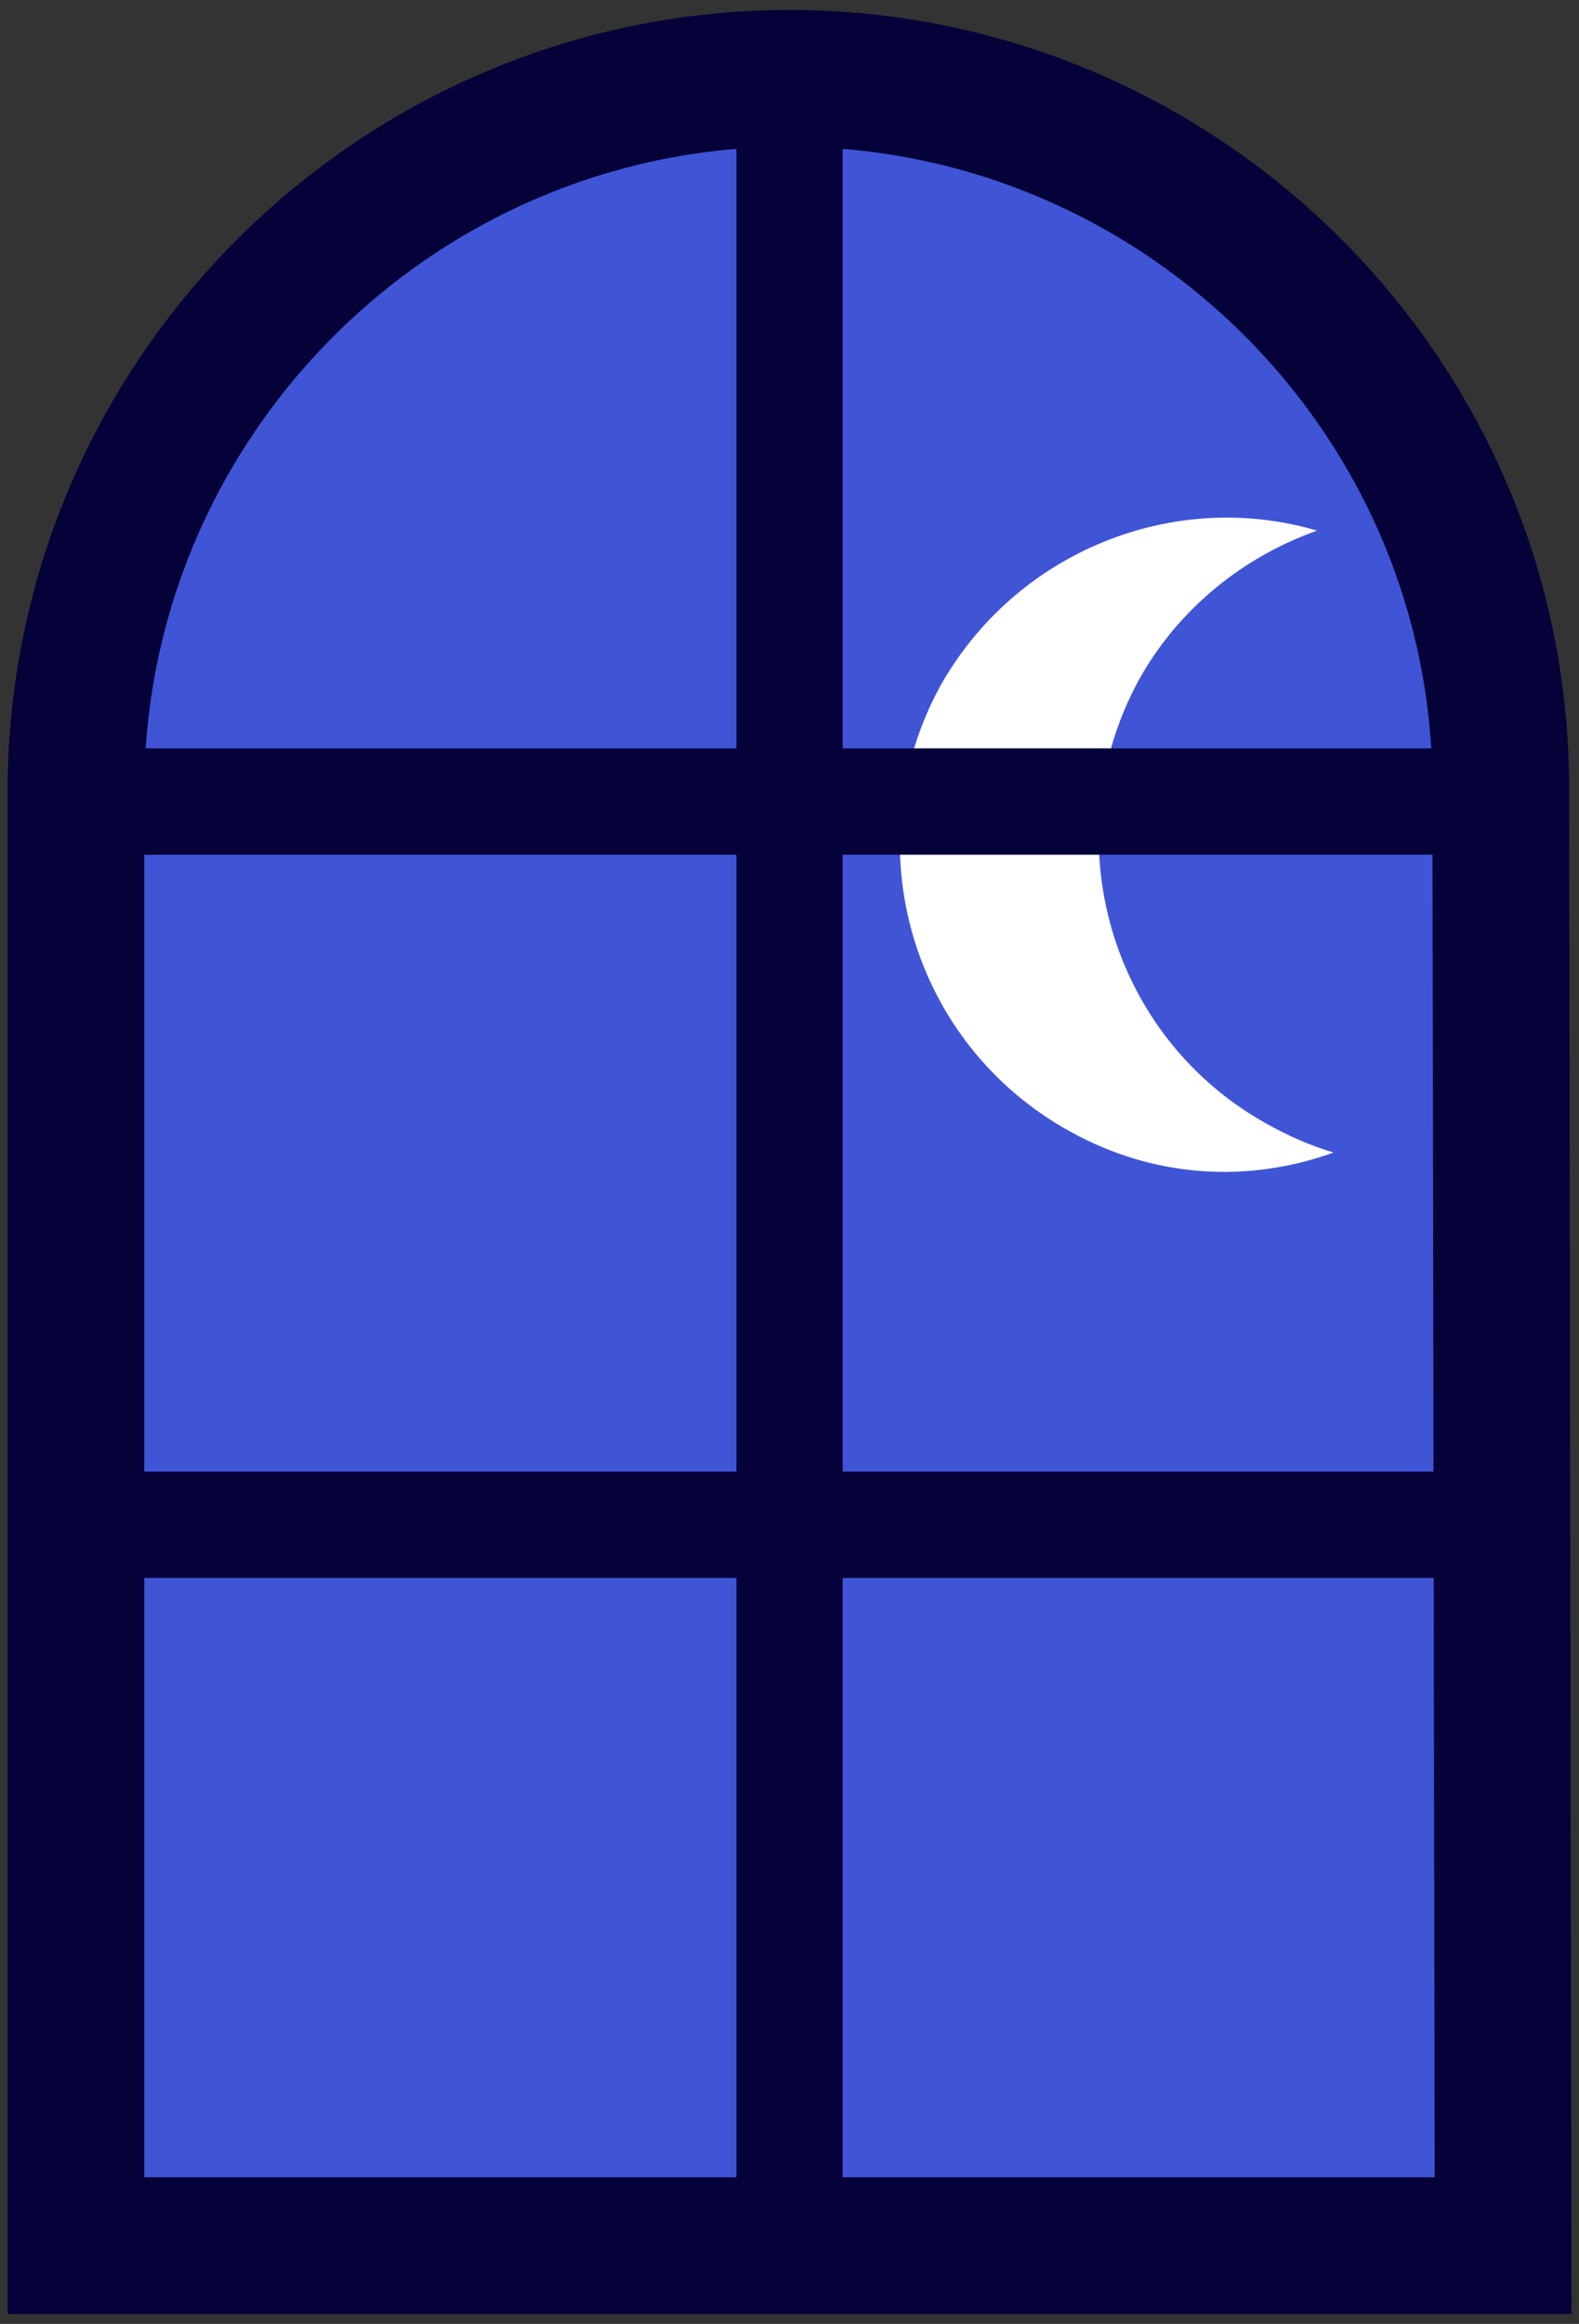
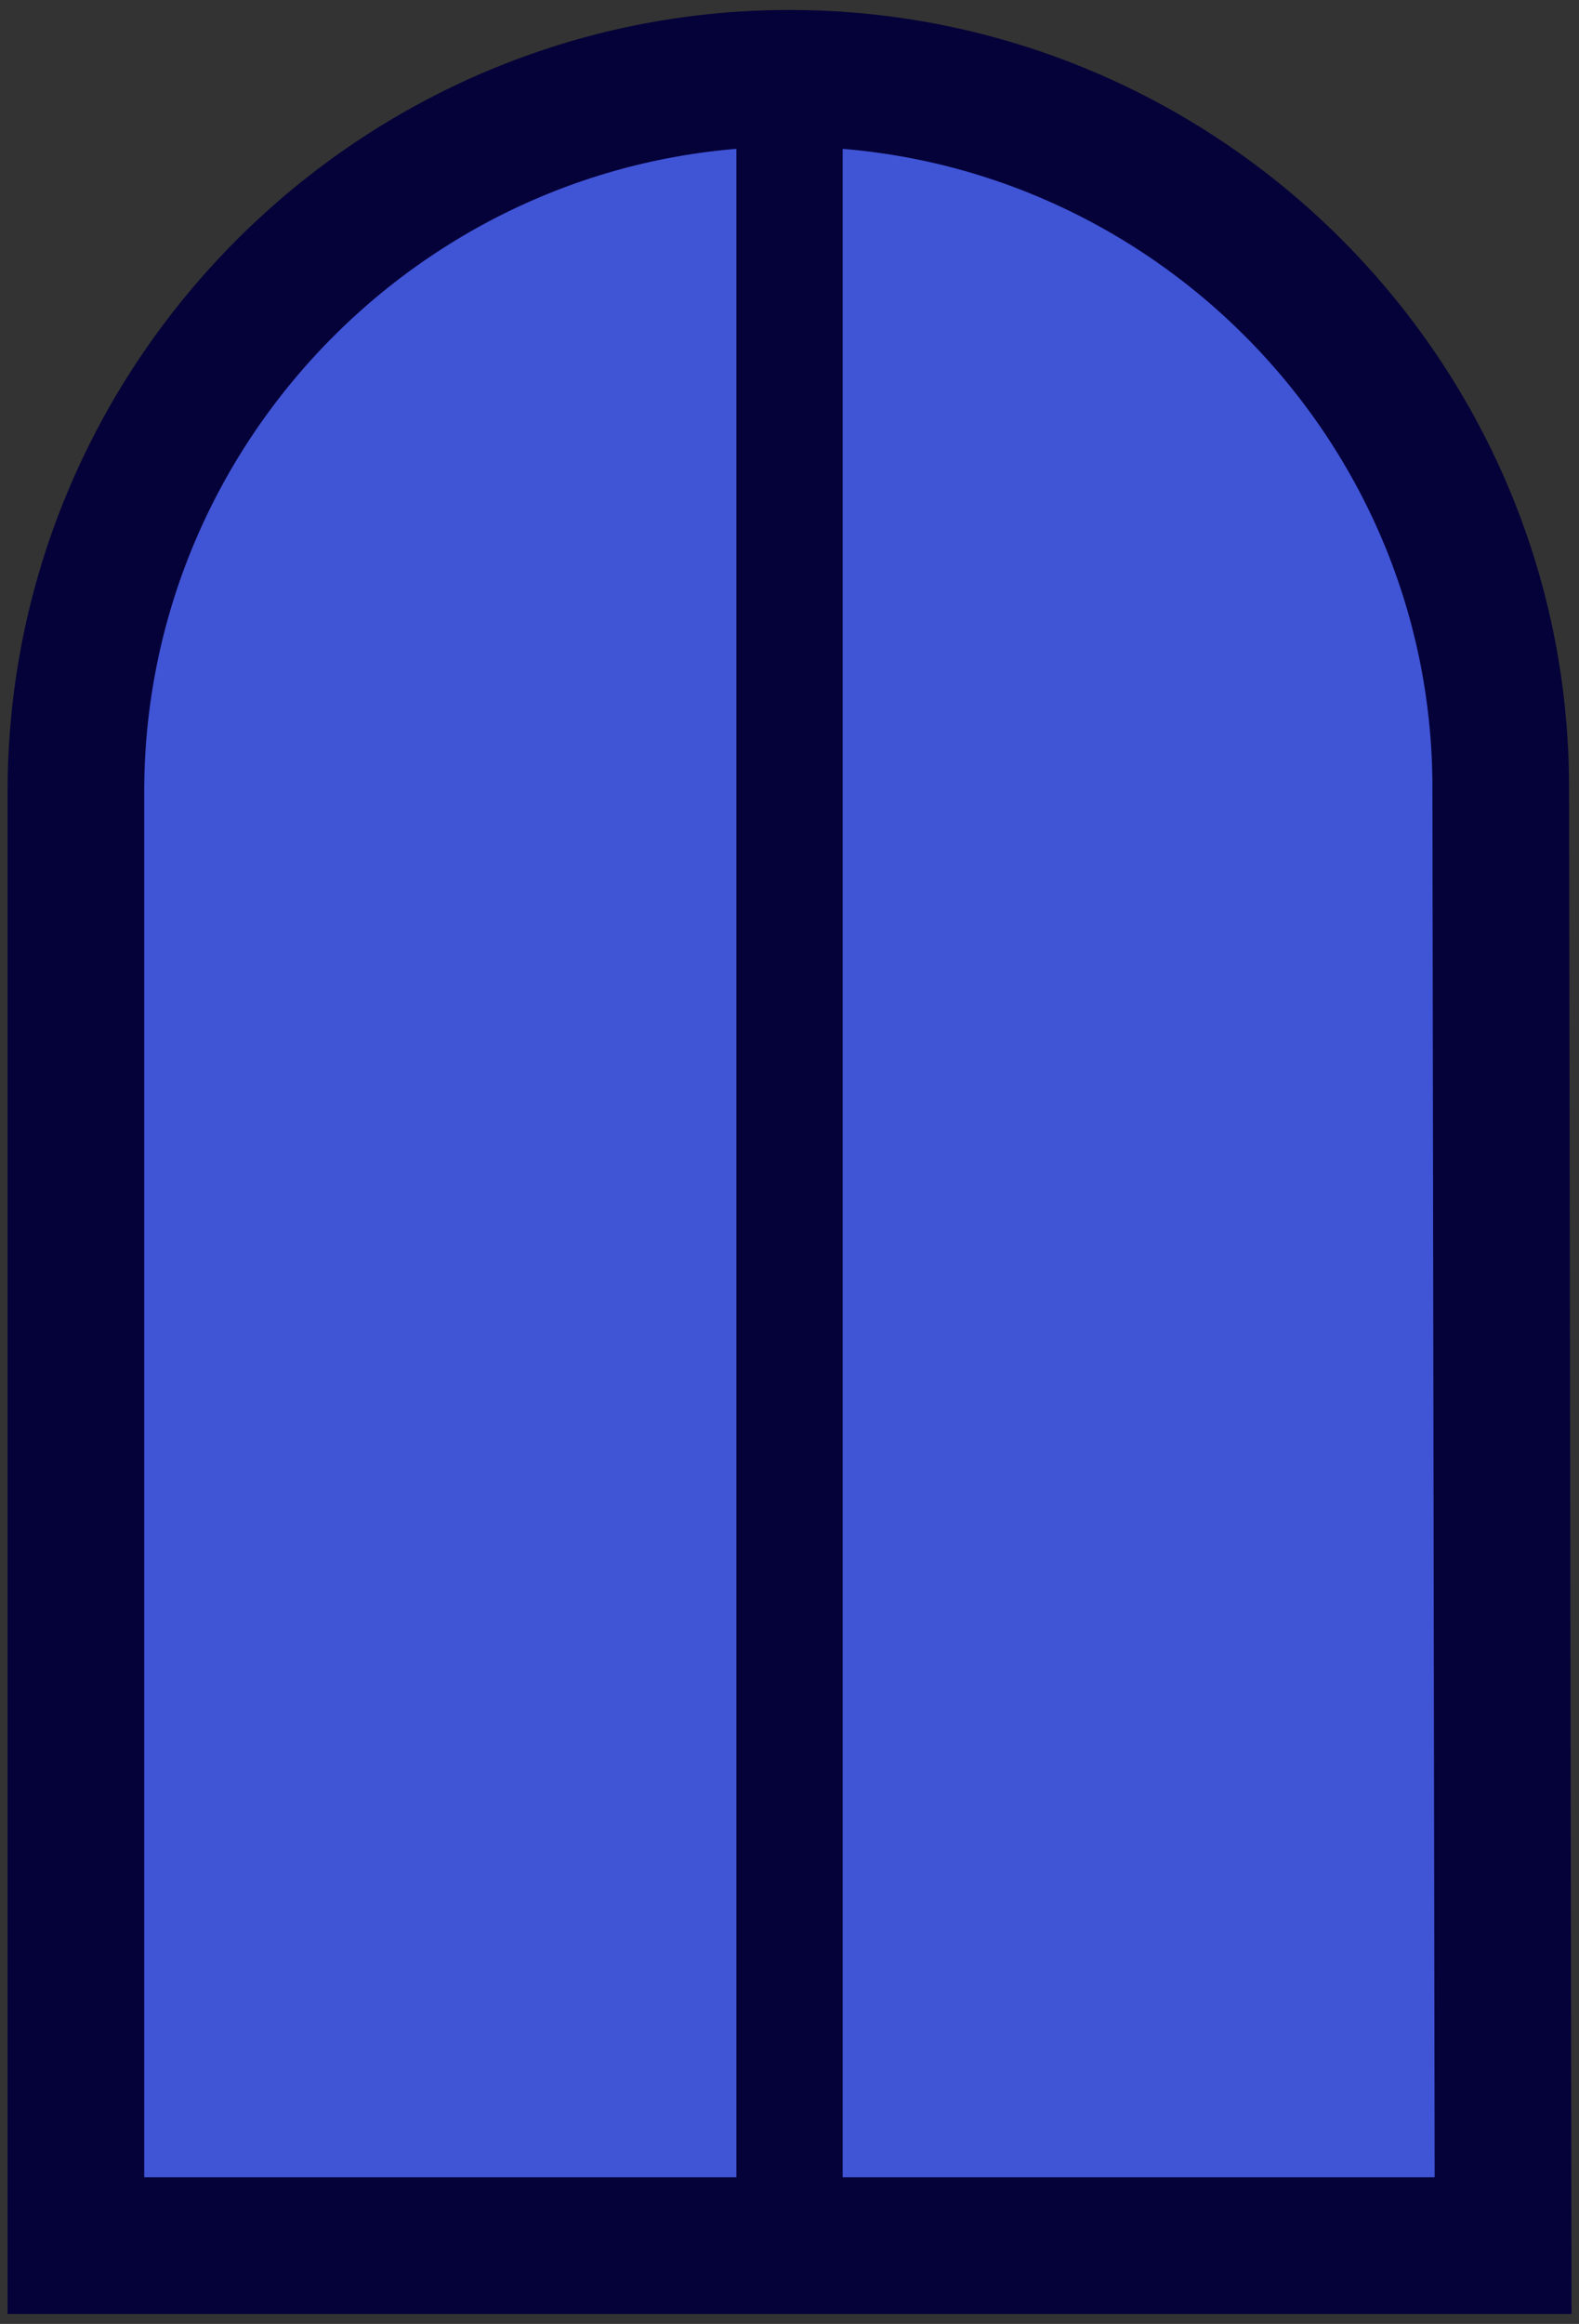
<svg xmlns="http://www.w3.org/2000/svg" width="104" height="153" viewBox="0 0 104 153" fill="none">
  <rect x="0" y="0" width="104" height="153" fill="#333333" stroke="none" />
  <path d="M98.845 51.84C98.845 26.094 77.749 5.156 52 5.156C26.251 5.156 5.155 26.094 5 51.84V147.845H99L98.845 51.84Z" fill="#4054D6" stroke="#050239" stroke-width="9" stroke-miterlimit="10" />
-   <path d="M5 100.385H98.845" stroke="#050239" stroke-width="7" stroke-miterlimit="10" />
-   <path d="M70.459 74.484C76.043 77.586 82.248 77.896 87.832 75.88C86.281 75.415 84.884 74.794 83.488 74.019C73.096 68.281 69.373 55.252 74.957 44.861C77.594 40.053 81.937 36.641 86.746 34.935C77.284 32.143 66.891 36.331 61.927 45.171C56.188 55.718 60.066 68.746 70.459 74.484Z" fill="white" />
  <path d="M52.002 5.311V148" stroke="#050239" stroke-width="7" stroke-miterlimit="10" />
-   <path d="M5 52.771H98.845" stroke="#050239" stroke-width="7" stroke-miterlimit="10" />
</svg>